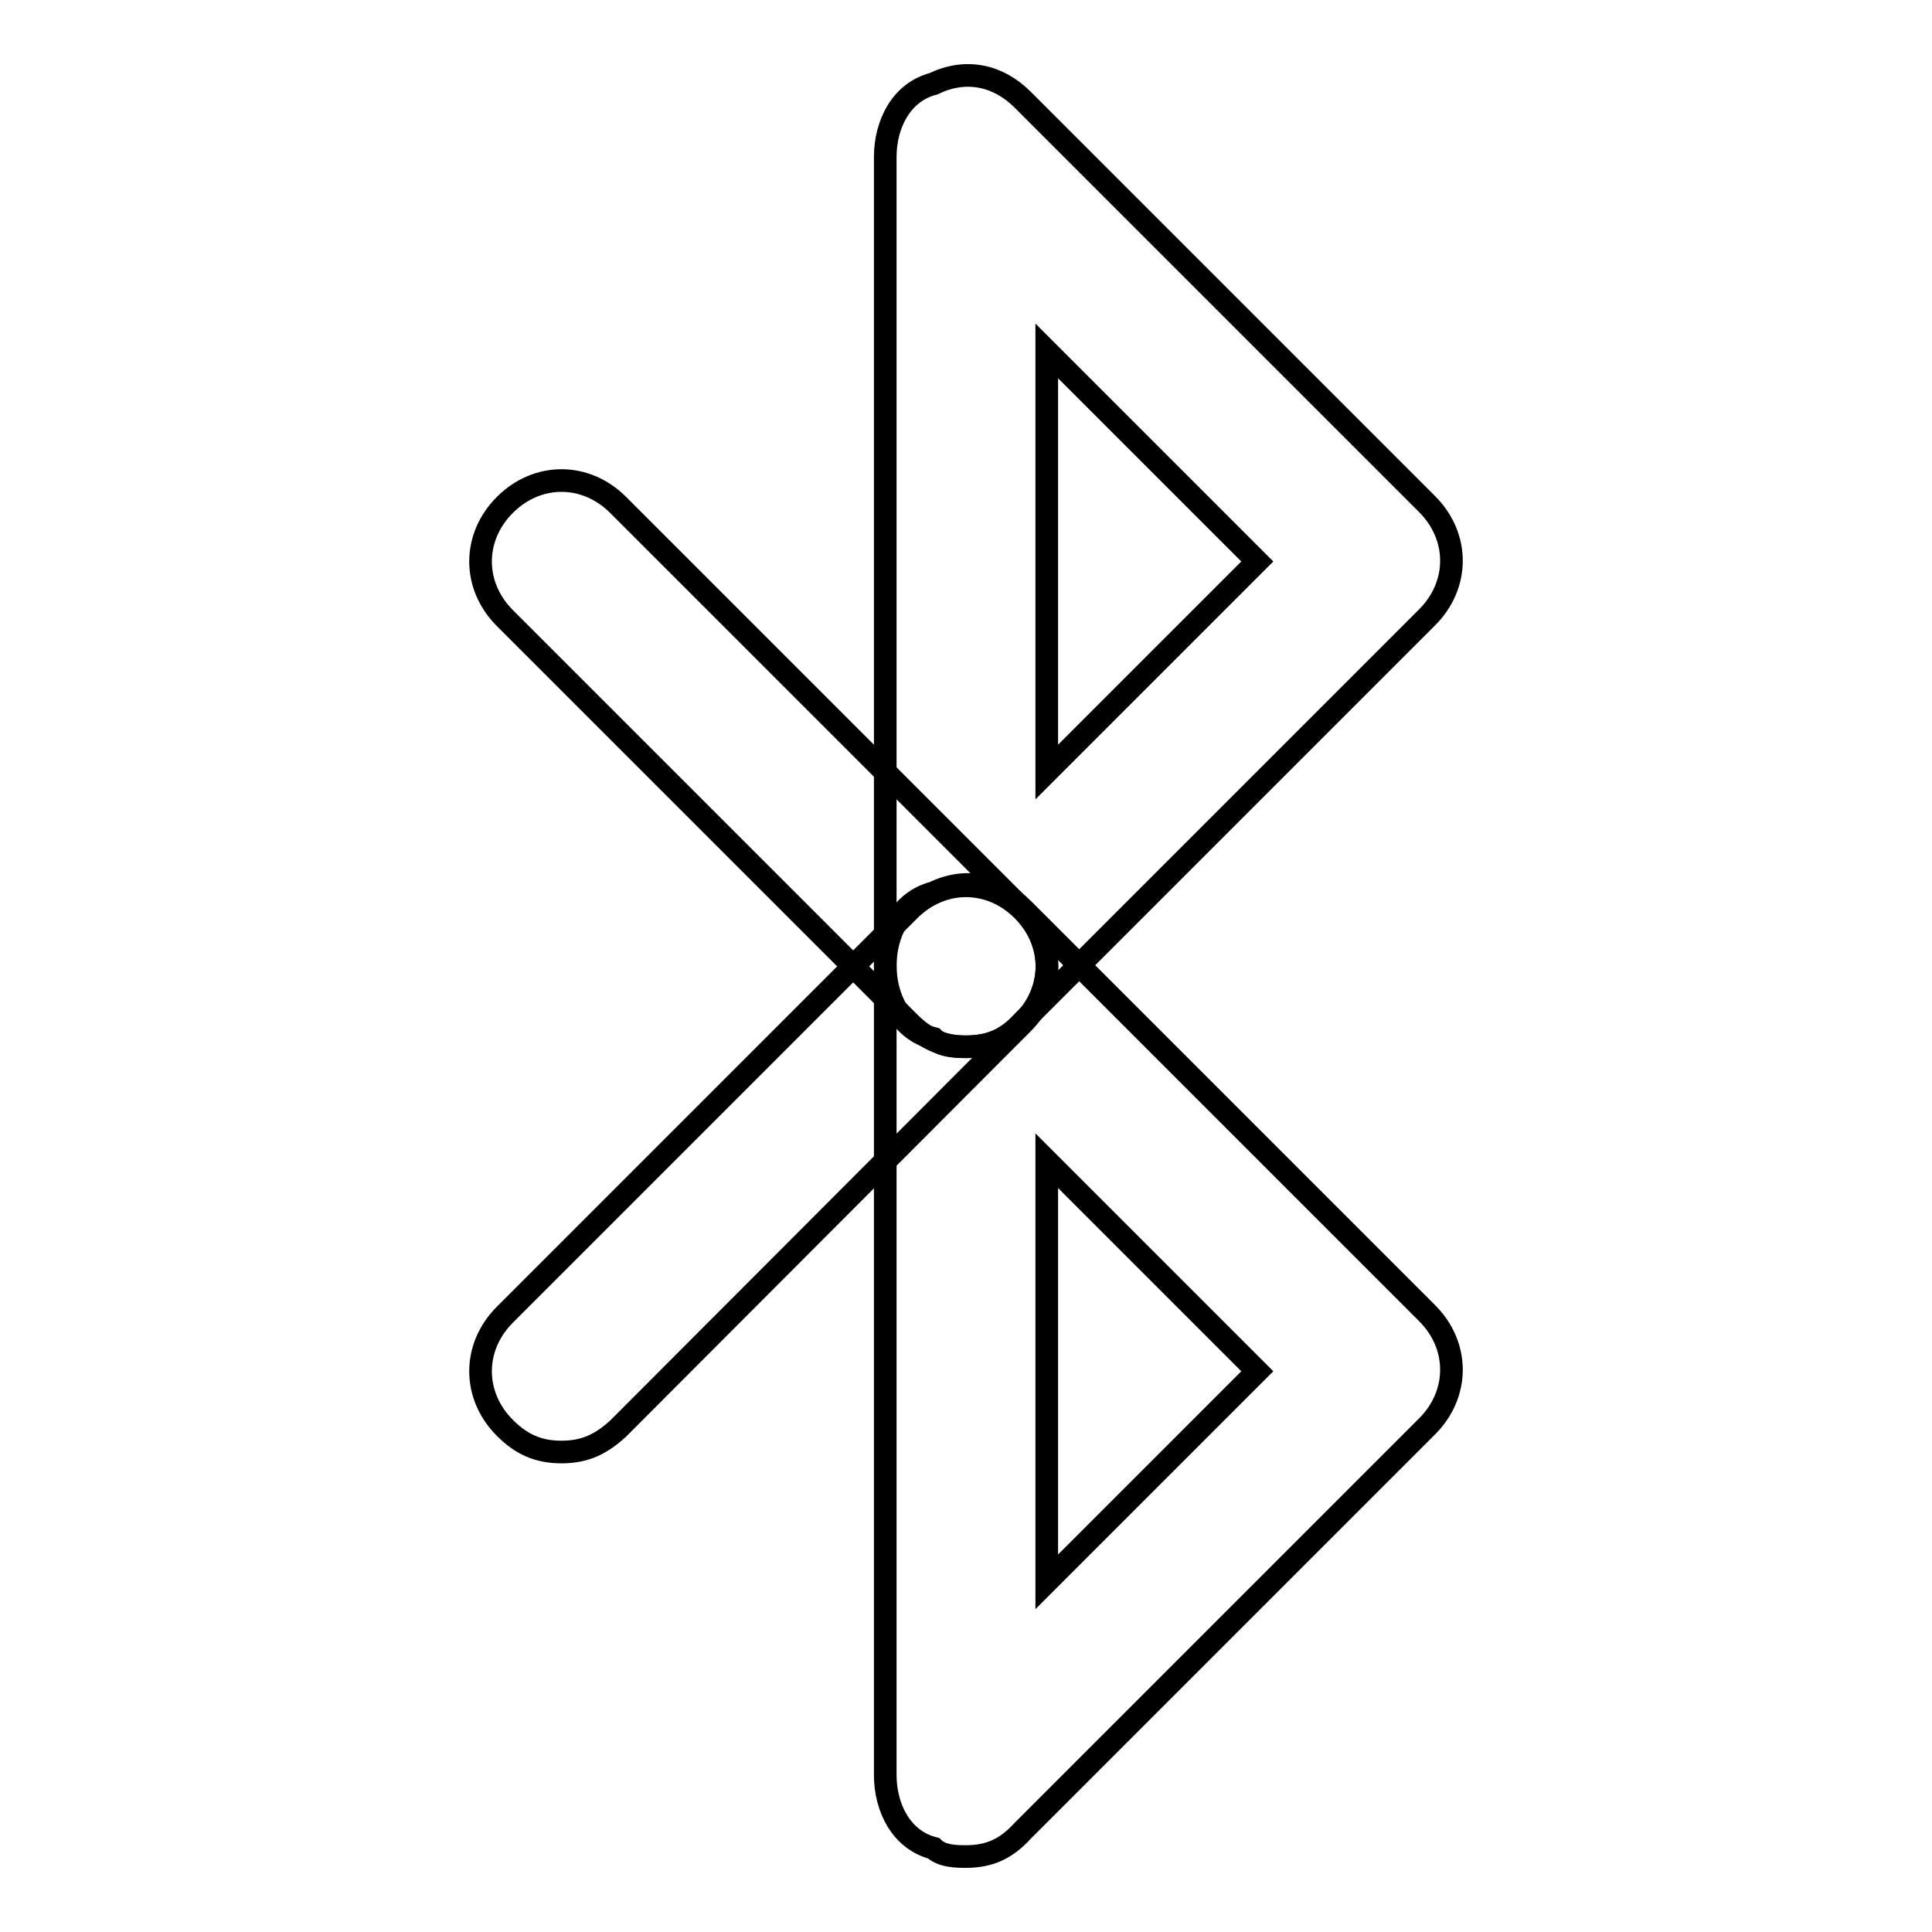
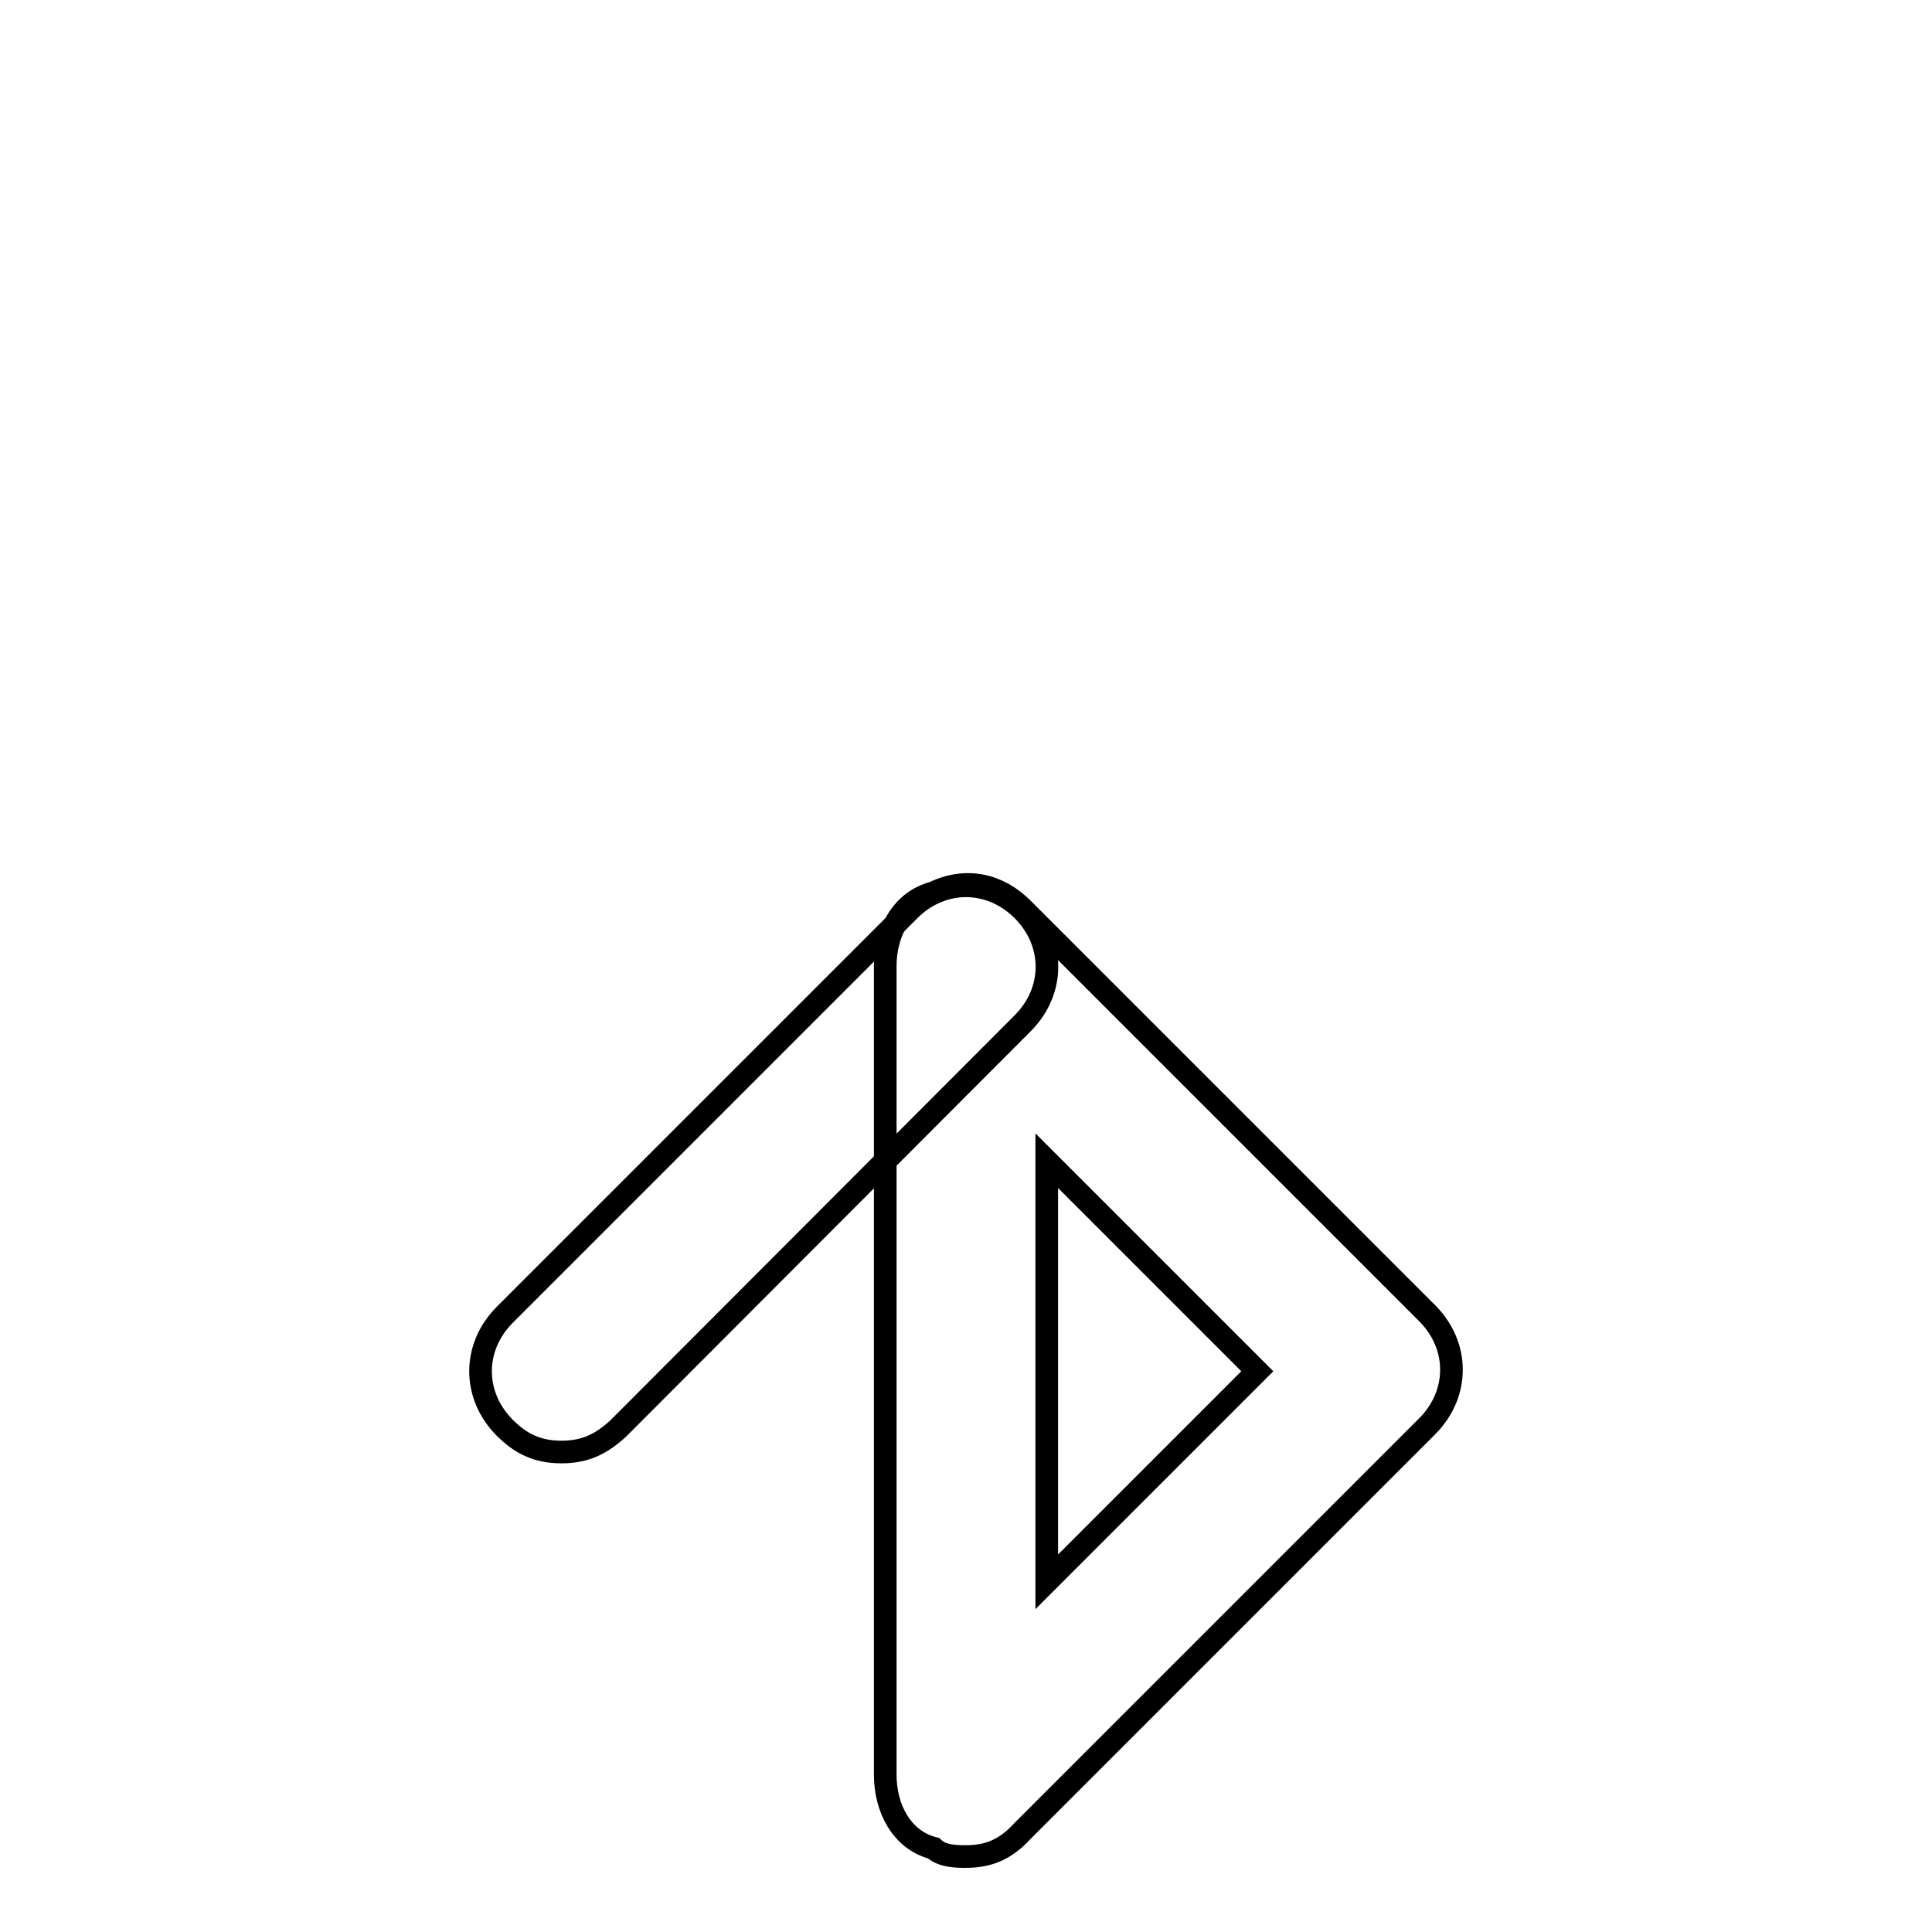
<svg xmlns="http://www.w3.org/2000/svg" version="1.1" x="0px" y="0px" viewBox="0 0 256 256" enable-background="new 0 0 256 256" xml:space="preserve">
  <g>
    <g>
-       <path stroke-width="3" fill-opacity="0" stroke="#000000" d="M128,138.7c-1.1,0-3.2,0-4.3-1.1c-4.3-1.1-6.4-5.4-6.4-9.7V20.8c0-4.3,2.1-8.6,6.4-9.7c4.3-2.1,8.6-1.1,11.8,2.1l53.6,53.6c4.3,4.3,4.3,10.7,0,15l-53.6,53.6C133.4,137.7,131.2,138.7,128,138.7z M138.7,46.5v55.8l27.9-27.9L138.7,46.5z" />
      <path stroke-width="3" fill-opacity="0" stroke="#000000" d="M128,246c-1.1,0-3.2,0-4.3-1.1c-4.3-1.1-6.4-5.4-6.4-9.7V128c0-4.3,2.1-8.6,6.4-9.7c4.3-2.1,8.6-1.1,11.8,2.1l53.6,53.6c4.3,4.3,4.3,10.7,0,15l-53.6,53.6C133.4,244.9,131.2,246,128,246z M138.7,153.8v55.8l27.9-27.9L138.7,153.8z" />
-       <path stroke-width="3" fill-opacity="0" stroke="#000000" d="M128,138.7c-3.2,0-5.4-1.1-7.5-3.2L66.9,81.9c-4.3-4.3-4.3-10.7,0-15c4.3-4.3,10.7-4.3,15,0l53.6,53.6c4.3,4.3,4.3,10.7,0,15C133.4,137.7,131.2,138.7,128,138.7z" />
      <path stroke-width="3" fill-opacity="0" stroke="#000000" d="M74.4,192.4c-3.2,0-5.4-1.1-7.5-3.2c-4.3-4.3-4.3-10.7,0-15l53.6-53.6c4.3-4.3,10.7-4.3,15,0c4.3,4.3,4.3,10.7,0,15l-53.6,53.7C79.7,191.3,77.6,192.4,74.4,192.4z" />
    </g>
  </g>
</svg>